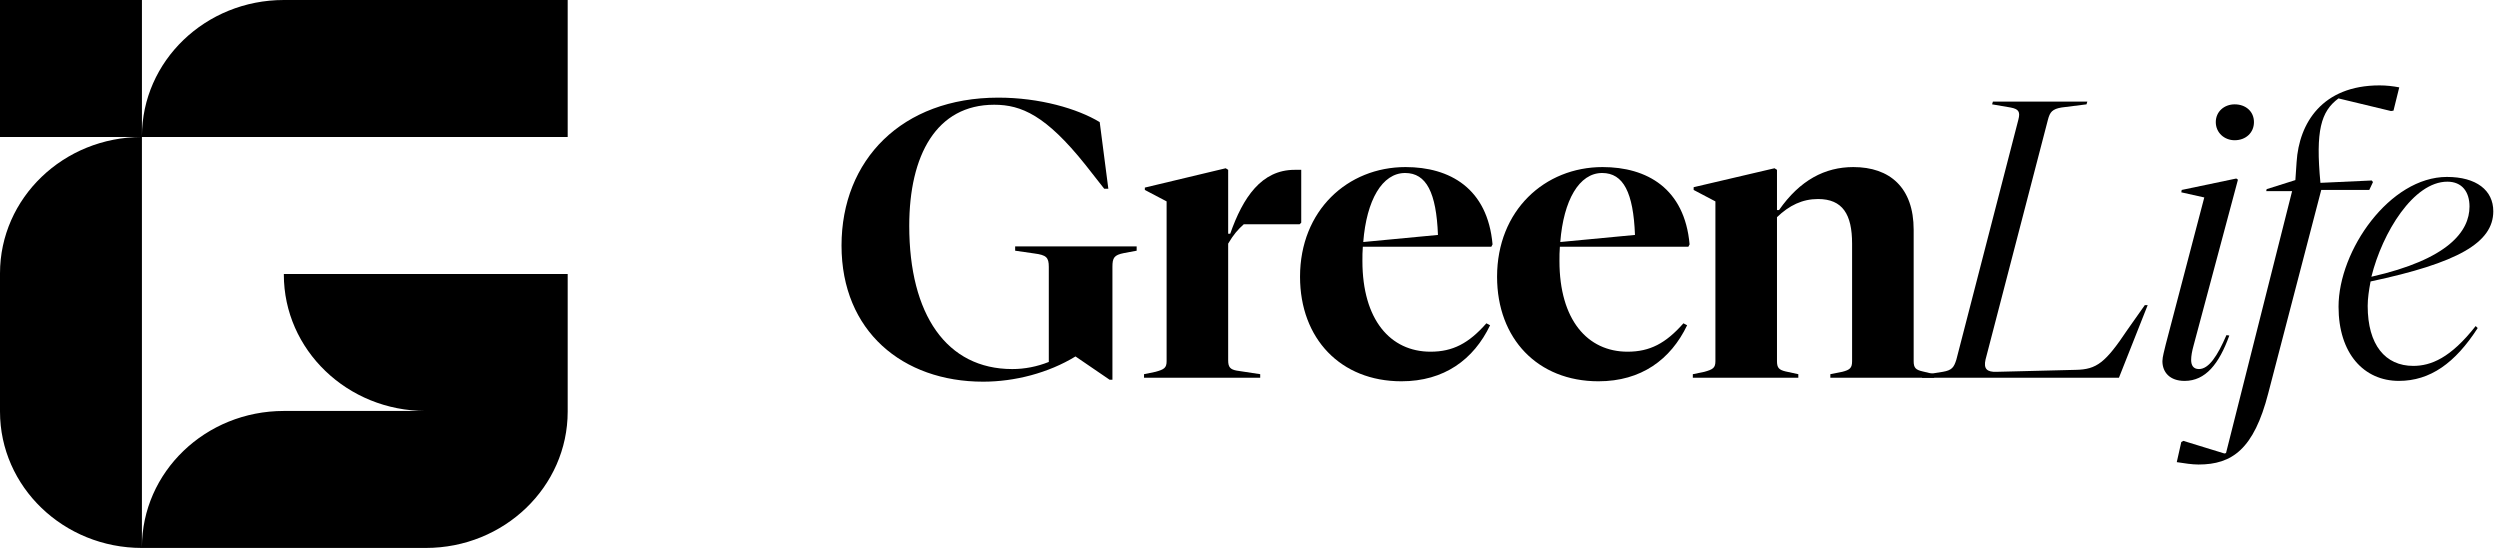
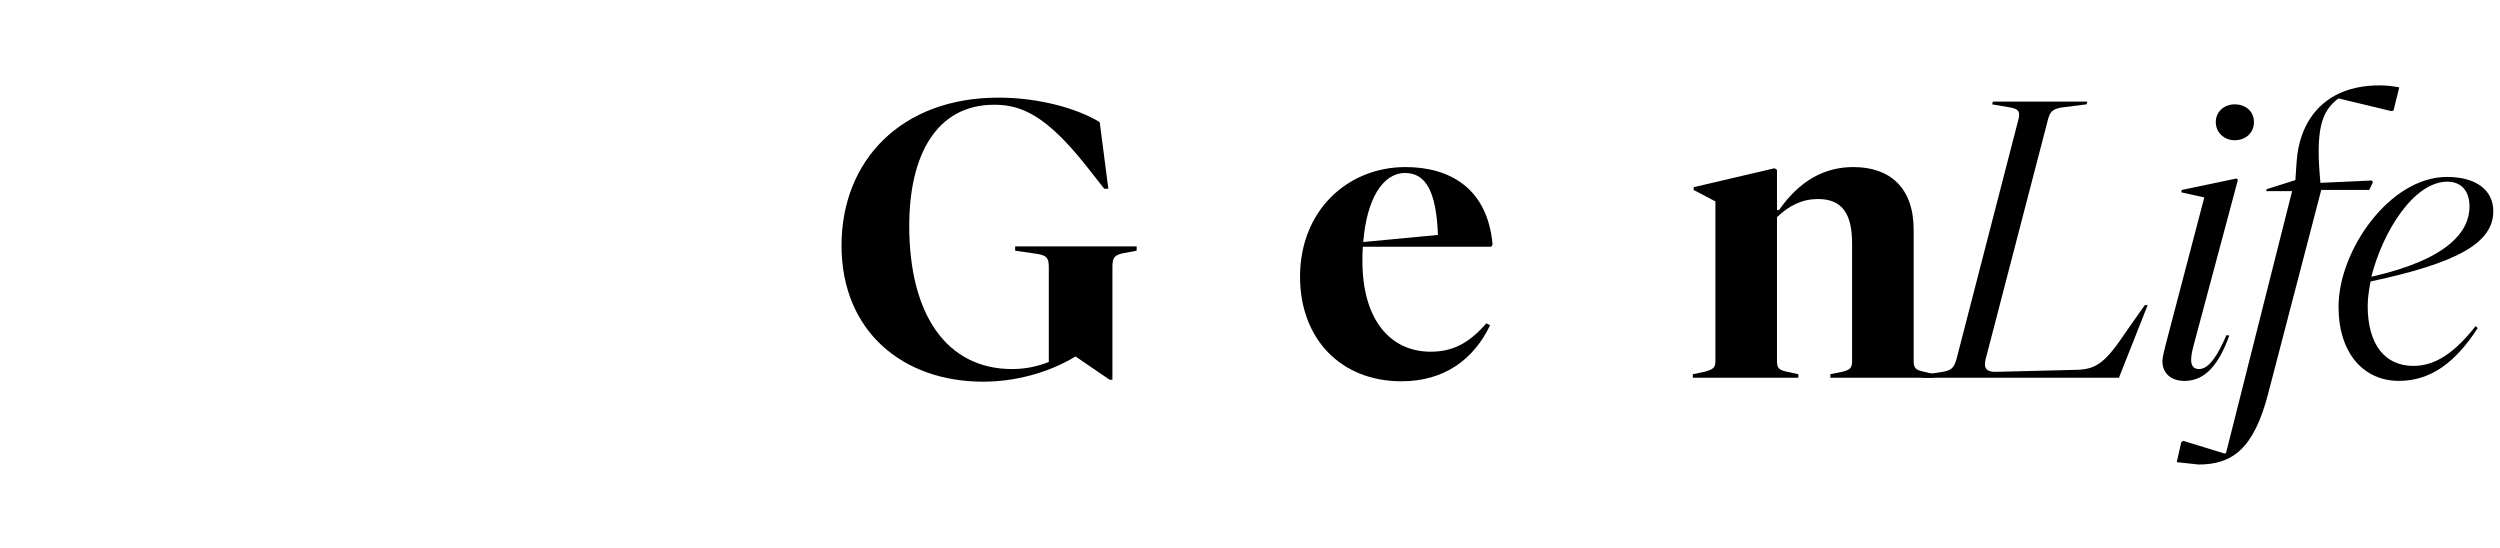
<svg xmlns="http://www.w3.org/2000/svg" width="146" height="32" viewBox="0 0 146 32" fill="none">
  <path d="M59.285 14.388H66.381V14.641L65.638 14.779C65.062 14.894 64.966 15.056 64.966 15.586V22.175H64.799L62.809 20.816C61.227 21.783 59.261 22.29 57.415 22.29C52.716 22.29 49.145 19.341 49.145 14.342C49.145 9.342 52.668 5.702 58.302 5.702C60.723 5.702 62.929 6.347 64.223 7.131L64.727 11.024H64.487L63.384 9.619C61.083 6.739 59.645 6.117 58.062 6.117C54.682 6.117 53.1 9.066 53.1 13.19C53.1 18.373 55.281 21.553 59.117 21.553C59.836 21.553 60.555 21.415 61.25 21.138V15.586C61.25 15.033 61.106 14.894 60.411 14.803L59.285 14.641V14.388H59.285Z" fill="black" />
-   <path d="M75.992 9.918V13.005L75.897 13.097H72.636C72.301 13.397 72.037 13.696 71.725 14.226V21.046C71.725 21.437 71.845 21.576 72.229 21.645L73.596 21.852V22.06H66.811V21.852L67.482 21.714C67.986 21.576 68.13 21.484 68.13 21.092V11.761L66.859 11.093V10.955L71.582 9.826L71.725 9.918V13.65H71.845C72.589 11.531 73.667 9.918 75.609 9.918H75.993L75.992 9.918Z" fill="black" />
  <path d="M87.093 14.411H79.589C79.565 14.687 79.565 14.964 79.565 15.241C79.565 18.673 81.195 20.539 83.545 20.539C84.84 20.539 85.774 20.055 86.805 18.881L87.021 18.996C86.062 21 84.336 22.267 81.843 22.267C78.295 22.267 75.922 19.779 75.922 16.162C75.922 12.292 78.703 9.757 82.083 9.757C84.672 9.757 86.877 11.001 87.165 14.273L87.093 14.411ZM79.614 14.134L83.977 13.72C83.881 11.255 83.305 10.103 82.059 10.103C80.717 10.103 79.806 11.692 79.614 14.134H79.614Z" fill="black" />
-   <path d="M98.6 14.411H91.096C91.072 14.687 91.072 14.964 91.072 15.241C91.072 18.673 92.702 20.539 95.052 20.539C96.346 20.539 97.281 20.055 98.312 18.881L98.528 18.996C97.569 21 95.843 22.267 93.35 22.267C89.802 22.267 87.429 19.779 87.429 16.162C87.429 12.292 90.21 9.757 93.59 9.757C96.178 9.757 98.384 11.001 98.672 14.273L98.6 14.411ZM91.12 14.134L95.483 13.72C95.388 11.255 94.812 10.103 93.566 10.103C92.223 10.103 91.312 11.692 91.12 14.134Z" fill="black" />
  <path d="M112.957 21.852V22.06H106.892V21.852L107.587 21.714C108.043 21.599 108.162 21.484 108.162 21.092V14.227C108.162 12.522 107.611 11.623 106.173 11.623C105.262 11.623 104.494 11.992 103.776 12.683V21.093C103.776 21.484 103.895 21.599 104.279 21.692L105.022 21.853V22.06H98.861V21.853L99.532 21.715C100.036 21.576 100.18 21.484 100.18 21.093V11.762L98.909 11.093V10.932L103.632 9.826L103.776 9.918V12.268H103.895C105.118 10.517 106.58 9.757 108.234 9.757C110.368 9.757 111.758 10.955 111.758 13.42V21.092C111.758 21.484 111.878 21.599 112.285 21.691L112.957 21.852H112.957Z" fill="black" />
  <path d="M112.239 22.06L112.287 21.898L113.461 21.714C113.989 21.622 114.109 21.461 114.252 21L117.872 6.992C117.992 6.532 117.896 6.37 117.417 6.278L116.338 6.094L116.386 5.933H121.9L121.852 6.094L120.39 6.278C119.862 6.37 119.718 6.532 119.599 6.992L115.955 21C115.835 21.53 116.027 21.737 116.602 21.714L121.229 21.599C122.452 21.576 122.955 21.184 124.249 19.249L125.256 17.821H125.424L123.746 22.06H112.239H112.239Z" fill="black" />
  <path d="M126.285 21.092C126.285 20.839 126.405 20.447 126.477 20.124L128.73 11.531L127.388 11.232L127.412 11.093L130.6 10.425L130.696 10.494L128.107 20.171C128.011 20.516 127.963 20.793 127.963 21.023C127.963 21.323 128.083 21.553 128.418 21.553C128.993 21.553 129.497 20.793 130.024 19.572L130.192 19.595C129.593 21.254 128.802 22.245 127.579 22.245C126.716 22.245 126.285 21.738 126.285 21.093L126.285 21.092ZM129.402 7.131C129.402 6.509 129.905 6.094 130.504 6.094C131.151 6.094 131.631 6.509 131.631 7.131C131.631 7.753 131.151 8.19 130.504 8.19C129.905 8.19 129.402 7.753 129.402 7.131Z" fill="black" />
-   <path d="M127.123 26.99L127.387 25.815L127.506 25.746L129.903 26.483L129.999 26.46L133.859 11.162H132.348L132.372 11.047L134.05 10.517L134.122 9.457C134.266 7.199 135.609 4.987 138.965 4.987C139.373 4.987 139.756 5.033 140.116 5.102L139.78 6.461L139.636 6.485L136.568 5.747C135.537 6.508 135.225 7.637 135.513 10.678L138.509 10.54L138.582 10.632L138.366 11.092H135.561L132.468 22.958C131.629 26.229 130.359 27.128 128.393 27.128C128.009 27.128 127.578 27.058 127.123 26.989L127.123 26.99Z" fill="black" />
+   <path d="M127.123 26.99L127.387 25.815L127.506 25.746L129.903 26.483L129.999 26.46L133.859 11.162H132.348L132.372 11.047L134.05 10.517L134.122 9.457C134.266 7.199 135.609 4.987 138.965 4.987C139.373 4.987 139.756 5.033 140.116 5.102L139.78 6.461L139.636 6.485L136.568 5.747C135.537 6.508 135.225 7.637 135.513 10.678L138.509 10.54L138.582 10.632L138.366 11.092H135.561L132.468 22.958C131.629 26.229 130.359 27.128 128.393 27.128L127.123 26.99Z" fill="black" />
  <path d="M136.571 17.913C136.571 14.618 139.568 10.333 142.9 10.333C144.626 10.333 145.608 11.116 145.608 12.337C145.608 14.18 143.523 15.355 138.441 16.438C138.345 16.945 138.273 17.429 138.273 17.866C138.273 20.147 139.304 21.368 140.934 21.368C141.965 21.368 143.116 20.908 144.578 19.042L144.698 19.157C143.379 21.207 141.917 22.244 140.095 22.244C138.057 22.244 136.571 20.654 136.571 17.912V17.913ZM144.219 12.061C144.219 11.208 143.787 10.61 142.924 10.61C140.958 10.61 139.136 13.558 138.489 16.162C142.972 15.148 144.219 13.513 144.219 12.061Z" fill="black" />
-   <path d="M24.865 8H33.153V0H16.576C11.999 0 8.289 3.566 8.289 7.965V0H0V8H24.865Z" fill="black" />
-   <path d="M8.288 16V8C3.711 8 0 11.566 0 15.965V24.035C0 28.434 3.711 32 8.288 32H24.864C29.442 32 33.153 28.434 33.153 24.035V16H16.576V16.035C16.576 20.434 20.287 24 24.864 24H16.576C11.999 24 8.288 27.566 8.288 31.965V16Z" fill="black" />
</svg>